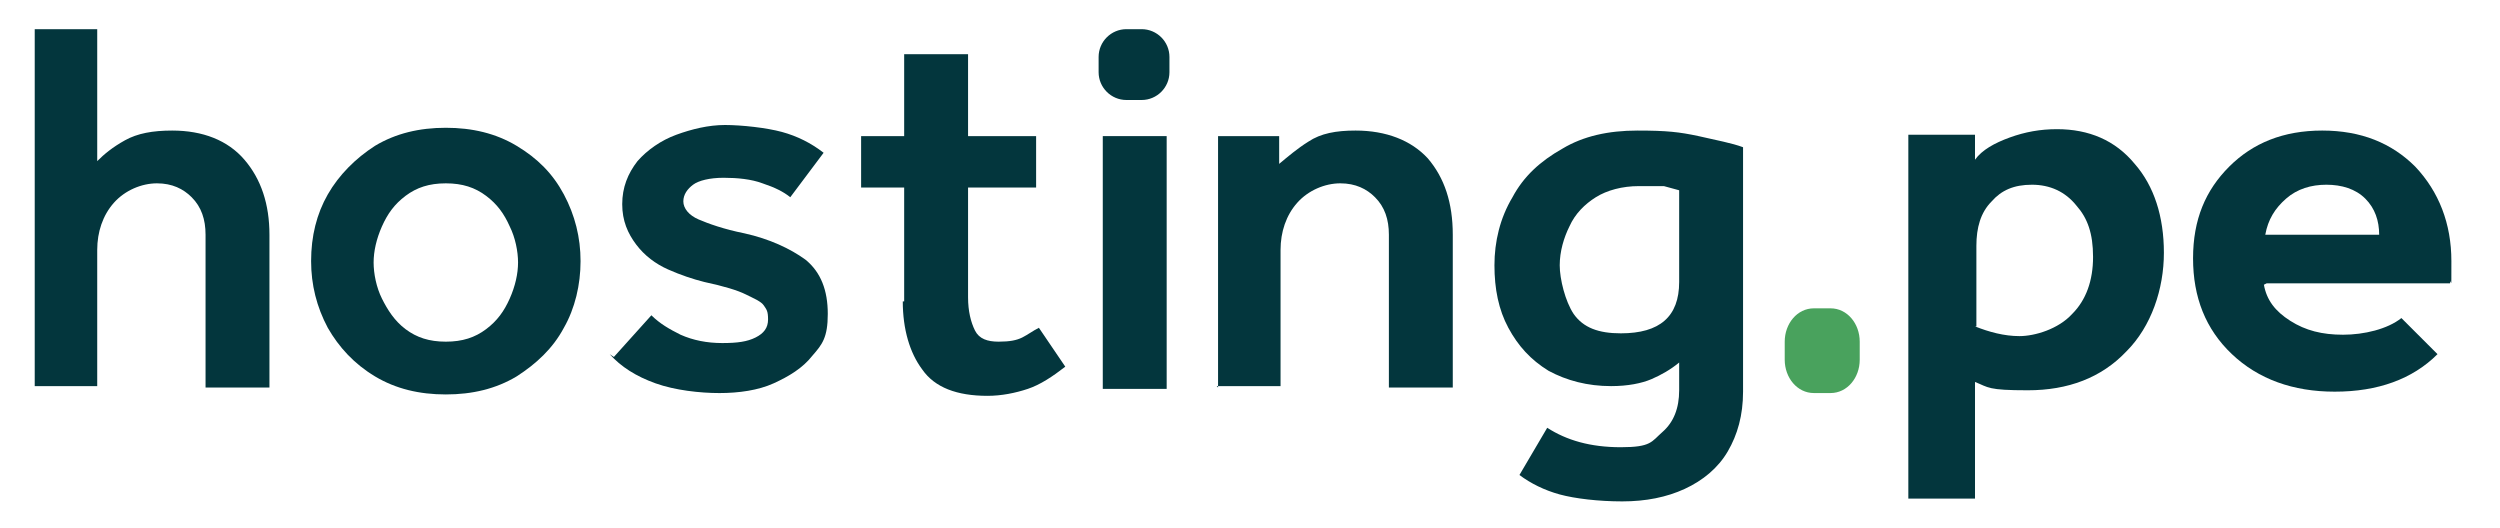
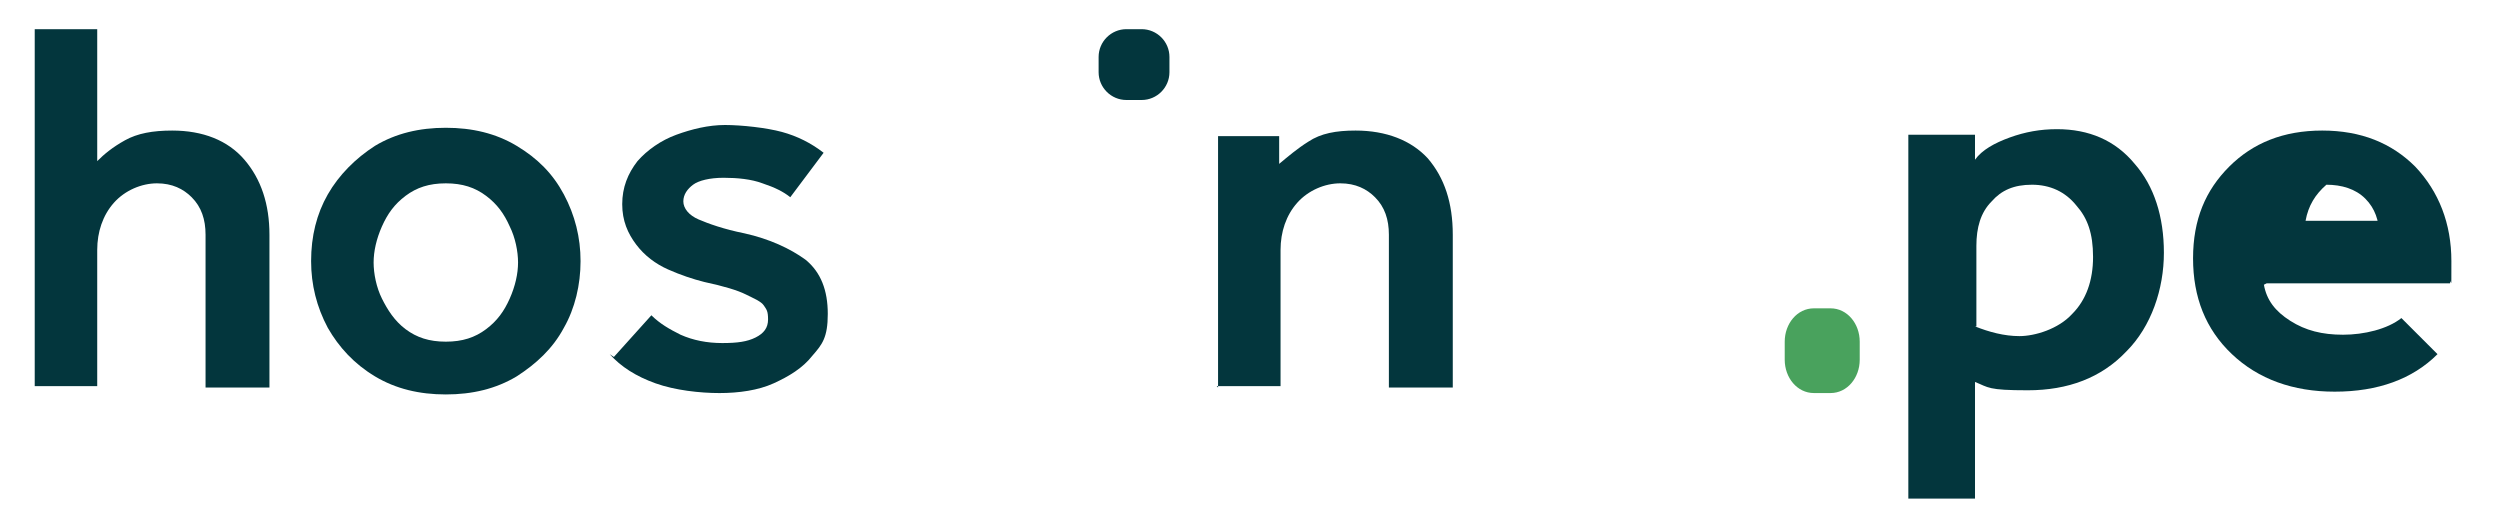
<svg xmlns="http://www.w3.org/2000/svg" id="Capa_1" version="1.1" viewBox="0 0 180 38">
  <defs>
    <style>
      .st0 {
        fill: #03363d;
      }

      .st1 {
        fill: #49a25d;
      }
    </style>
  </defs>
  <div id="divScriptsUsed" style="display: none" />
  <g>
    <g>
      <path class="st0" d="M2.5,27.9V2.1h4.5v9.5c.5-.5,1.1-1,2-1.5.9-.5,2-.7,3.4-.7,2.2,0,4,.7,5.2,2.1,1.2,1.4,1.8,3.2,1.8,5.4v11h-4.6v-11c0-1.1-.3-2-1-2.7-.6-.6-1.4-1-2.5-1s-2.3.5-3.1,1.4-1.2,2.1-1.2,3.4v9.8H2.5Z" />
      <path class="st0" d="M22.4,18.8c0-1.8.4-3.4,1.2-4.8s2-2.6,3.4-3.5c1.5-.9,3.2-1.3,5.1-1.3s3.6.4,5.1,1.3c1.5.9,2.6,2,3.4,3.5.8,1.5,1.2,3.1,1.2,4.8s-.4,3.4-1.2,4.8c-.8,1.5-2,2.6-3.4,3.5-1.5.9-3.2,1.3-5.1,1.3s-3.6-.4-5.1-1.3c-1.5-.9-2.6-2.1-3.4-3.5-.8-1.5-1.2-3.1-1.2-4.8ZM32.1,24.6c1.2,0,2.1-.3,2.9-.9.8-.6,1.3-1.3,1.7-2.2s.6-1.8.6-2.6-.2-1.8-.6-2.6c-.4-.9-.9-1.6-1.7-2.2-.8-.6-1.7-.9-2.9-.9s-2.1.3-2.9.9-1.3,1.3-1.7,2.2-.6,1.8-.6,2.6.2,1.8.6,2.6.9,1.6,1.7,2.2c.8.6,1.7.9,2.9.9Z" />
      <path class="st0" d="M44.2,25.7l2.7-3c.6.6,1.3,1,2.1,1.4.9.4,1.9.6,3,.6s1.8-.1,2.4-.4c.6-.3.9-.7.9-1.3s-.1-.7-.3-1c-.2-.3-.7-.5-1.3-.8-.6-.3-1.6-.6-3-.9-.8-.2-1.7-.5-2.6-.9s-1.7-1-2.3-1.8c-.6-.8-1-1.7-1-2.9s.4-2.2,1.1-3.1c.7-.8,1.7-1.5,2.8-1.9,1.1-.4,2.3-.7,3.5-.7s3,.2,4.1.5c1.1.3,2.1.8,3,1.5l-2.4,3.2c-.5-.4-1.1-.7-2-1-.8-.3-1.8-.4-2.8-.4s-1.8.2-2.2.5c-.4.3-.7.7-.7,1.2s.4,1,1.1,1.3c.7.3,1.8.7,3.3,1,1.8.4,3.3,1.1,4.4,1.9,1.1.9,1.6,2.2,1.6,3.9s-.4,2.2-1.1,3c-.7.9-1.7,1.5-2.8,2s-2.5.7-3.9.7-3.2-.2-4.6-.7c-1.4-.5-2.5-1.2-3.3-2.1Z" />
-       <path class="st0" d="M65.1,21.7v-8.2h-3.1v-3.7h3.1V3.9h4.6v5.9h4.9v3.7h-4.9v7.9c0,1,.2,1.8.5,2.4s.9.8,1.7.8,1.3-.1,1.7-.3c.4-.2.8-.5,1.2-.7l1.9,2.8c-.9.7-1.8,1.3-2.7,1.6-.9.3-1.9.5-2.9.5-2.2,0-3.8-.6-4.7-1.9-.9-1.2-1.4-2.9-1.4-4.9Z" />
-       <rect class="st0" x="79.4" y="9.8" width="4.6" height="18.2" />
      <path class="st0" d="M87.7,27.9V9.8h4.4v2c.6-.5,1.3-1.1,2.1-1.6.9-.6,2-.8,3.4-.8,2.2,0,4,.7,5.2,2,1.2,1.4,1.8,3.2,1.8,5.5v11h-4.6v-11c0-1.1-.3-2-1-2.7-.6-.6-1.4-1-2.5-1s-2.3.5-3.1,1.4-1.2,2.1-1.2,3.4v9.8h-4.6Z" />
-       <path class="st0" d="M109.4,34.2l2-3.4c1.4.9,3.1,1.4,5.3,1.4s2.2-.4,3-1.1,1.2-1.7,1.2-3v-2c-.6.5-1.3.9-2,1.2-.7.3-1.7.5-2.9.5-1.7,0-3.2-.4-4.5-1.1-1.3-.8-2.2-1.8-2.9-3.1-.7-1.3-1-2.8-1-4.5s.4-3.4,1.3-4.9c.8-1.5,2-2.6,3.6-3.5,1.5-.9,3.3-1.3,5.4-1.3s3,.1,4.4.4c1.3.3,2.4.5,3.2.8v17.6c0,1.7-.4,3.1-1.1,4.3s-1.8,2.1-3.1,2.7c-1.3.6-2.8.9-4.5.9s-3.4-.2-4.5-.5c-1.1-.3-2.1-.8-2.9-1.4ZM120.9,20.2v-6.5c-.4-.1-.7-.2-1.1-.3-.4,0-1,0-1.8,0-1.2,0-2.3.3-3.1.8-.8.5-1.5,1.2-1.9,2.1-.4.8-.7,1.8-.7,2.8s.4,2.6,1,3.5c.7,1,1.8,1.4,3.4,1.4,2.8,0,4.2-1.2,4.2-3.7Z" />
      <path class="st1" d="M131.8,22.2h-1.2c-1.2,0-2.1,1.1-2.1,2.4v1.3c0,1.3.9,2.4,2.1,2.4h1.2c1.2,0,2.1-1.1,2.1-2.4v-1.3c0-1.3-.9-2.4-2.1-2.4Z" />
      <path class="st0" d="M82.2,2.1h-1.1c-1.1,0-2,.9-2,2v1.1c0,1.1.9,2,2,2h1.1c1.1,0,2-.9,2-2v-1.1c0-1.1-.9-2-2-2Z" />
    </g>
    <g>
      <path class="st0" d="M137.4,36V9.7h4.8v1.8c.5-.7,1.4-1.2,2.5-1.6s2.2-.6,3.4-.6c2.3,0,4.2.8,5.6,2.5,1.4,1.6,2.1,3.8,2.1,6.4s-.9,5.3-2.7,7.1c-1.8,1.9-4.2,2.8-7.1,2.8s-2.8-.2-3.8-.6v8.4h-4.8ZM142.2,23.5c1,.4,2.1.7,3.2.7s2.8-.5,3.8-1.6c1-1,1.5-2.4,1.5-4.1s-.4-2.8-1.2-3.7c-.8-1-1.9-1.5-3.2-1.5s-2.2.4-2.9,1.2c-.8.8-1.1,1.9-1.1,3.2v5.8Z" />
-       <path class="st0" d="M163,20.5c.2,1.1.8,1.9,1.9,2.6,1.1.7,2.3,1,3.8,1s3.2-.4,4.2-1.2l2.6,2.6c-1.8,1.8-4.3,2.7-7.4,2.7-3,0-5.5-.9-7.4-2.7-1.9-1.8-2.8-4.1-2.8-6.9s.9-4.9,2.6-6.6c1.7-1.7,3.9-2.6,6.7-2.6s5,.9,6.7,2.6c1.7,1.8,2.6,4.1,2.6,6.8s0,1-.1,1.6h-13.2ZM171.3,16.9c0-1-.3-1.9-1-2.6-.7-.7-1.7-1-2.8-1s-2.1.3-2.9,1c-.8.7-1.3,1.5-1.5,2.6h8.2Z" />
+       <path class="st0" d="M163,20.5c.2,1.1.8,1.9,1.9,2.6,1.1.7,2.3,1,3.8,1s3.2-.4,4.2-1.2l2.6,2.6c-1.8,1.8-4.3,2.7-7.4,2.7-3,0-5.5-.9-7.4-2.7-1.9-1.8-2.8-4.1-2.8-6.9s.9-4.9,2.6-6.6c1.7-1.7,3.9-2.6,6.7-2.6s5,.9,6.7,2.6c1.7,1.8,2.6,4.1,2.6,6.8s0,1-.1,1.6h-13.2ZM171.3,16.9c0-1-.3-1.9-1-2.6-.7-.7-1.7-1-2.8-1c-.8.7-1.3,1.5-1.5,2.6h8.2Z" />
    </g>
  </g>
</svg>